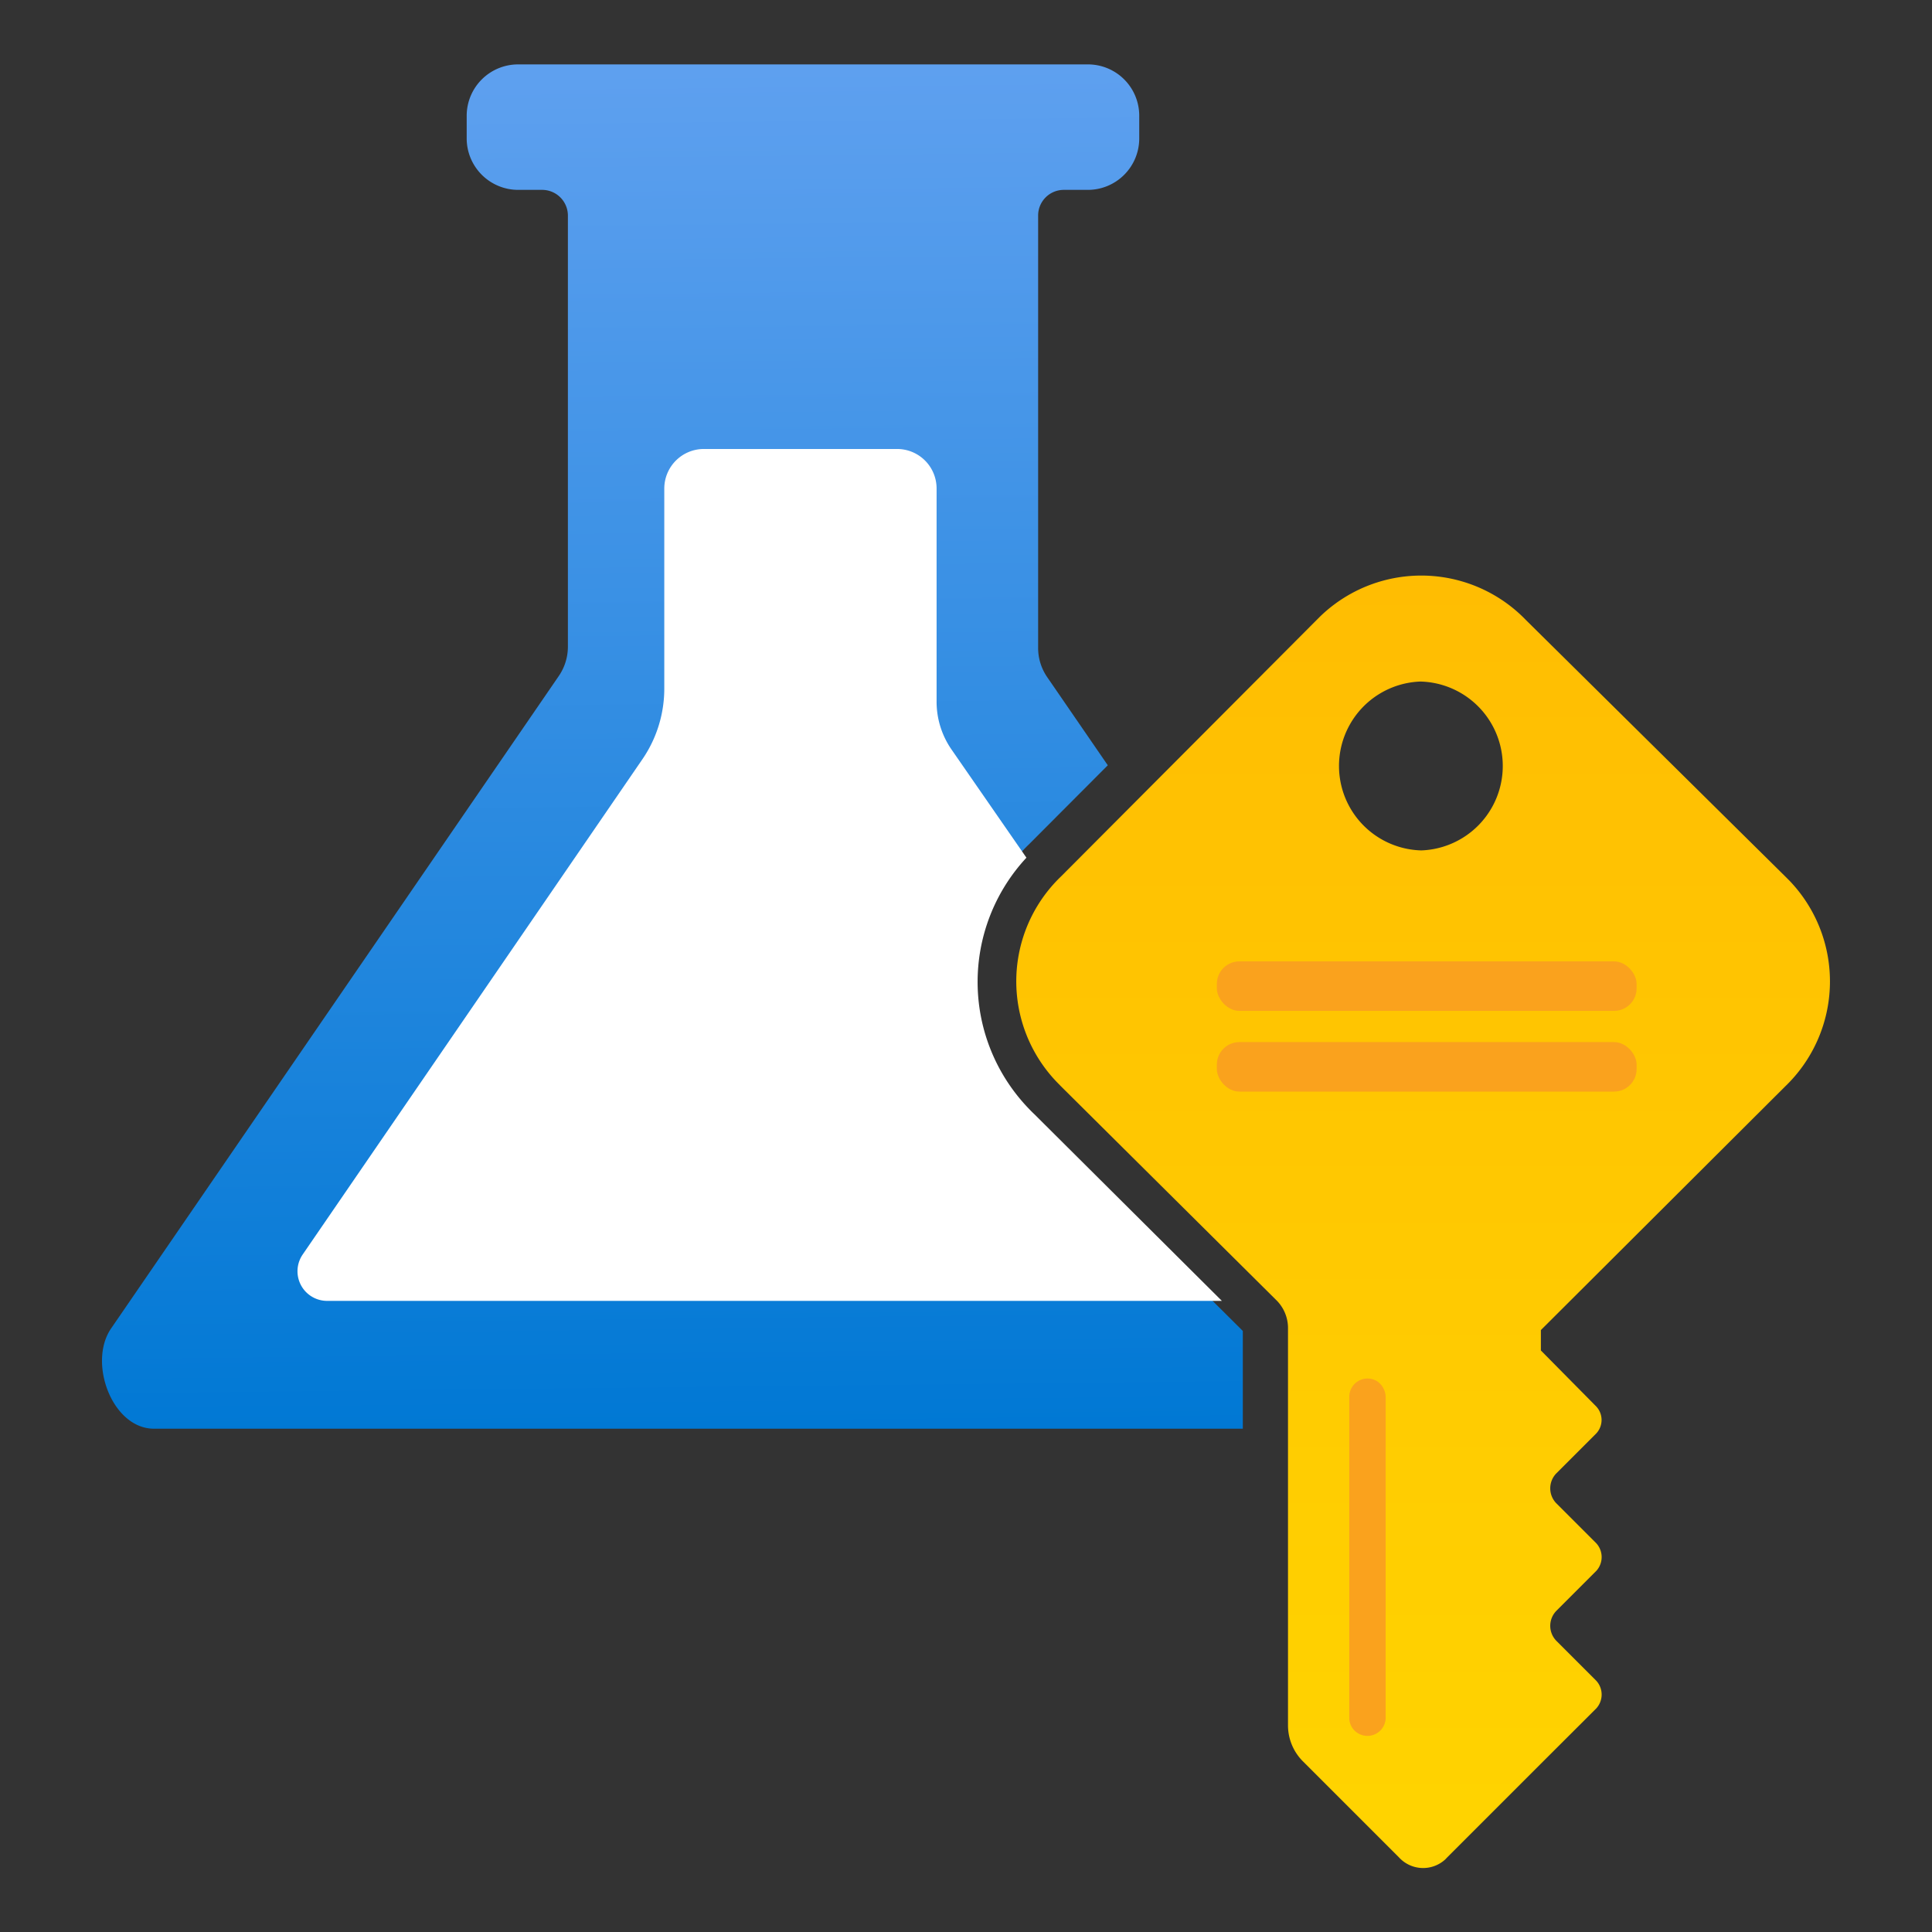
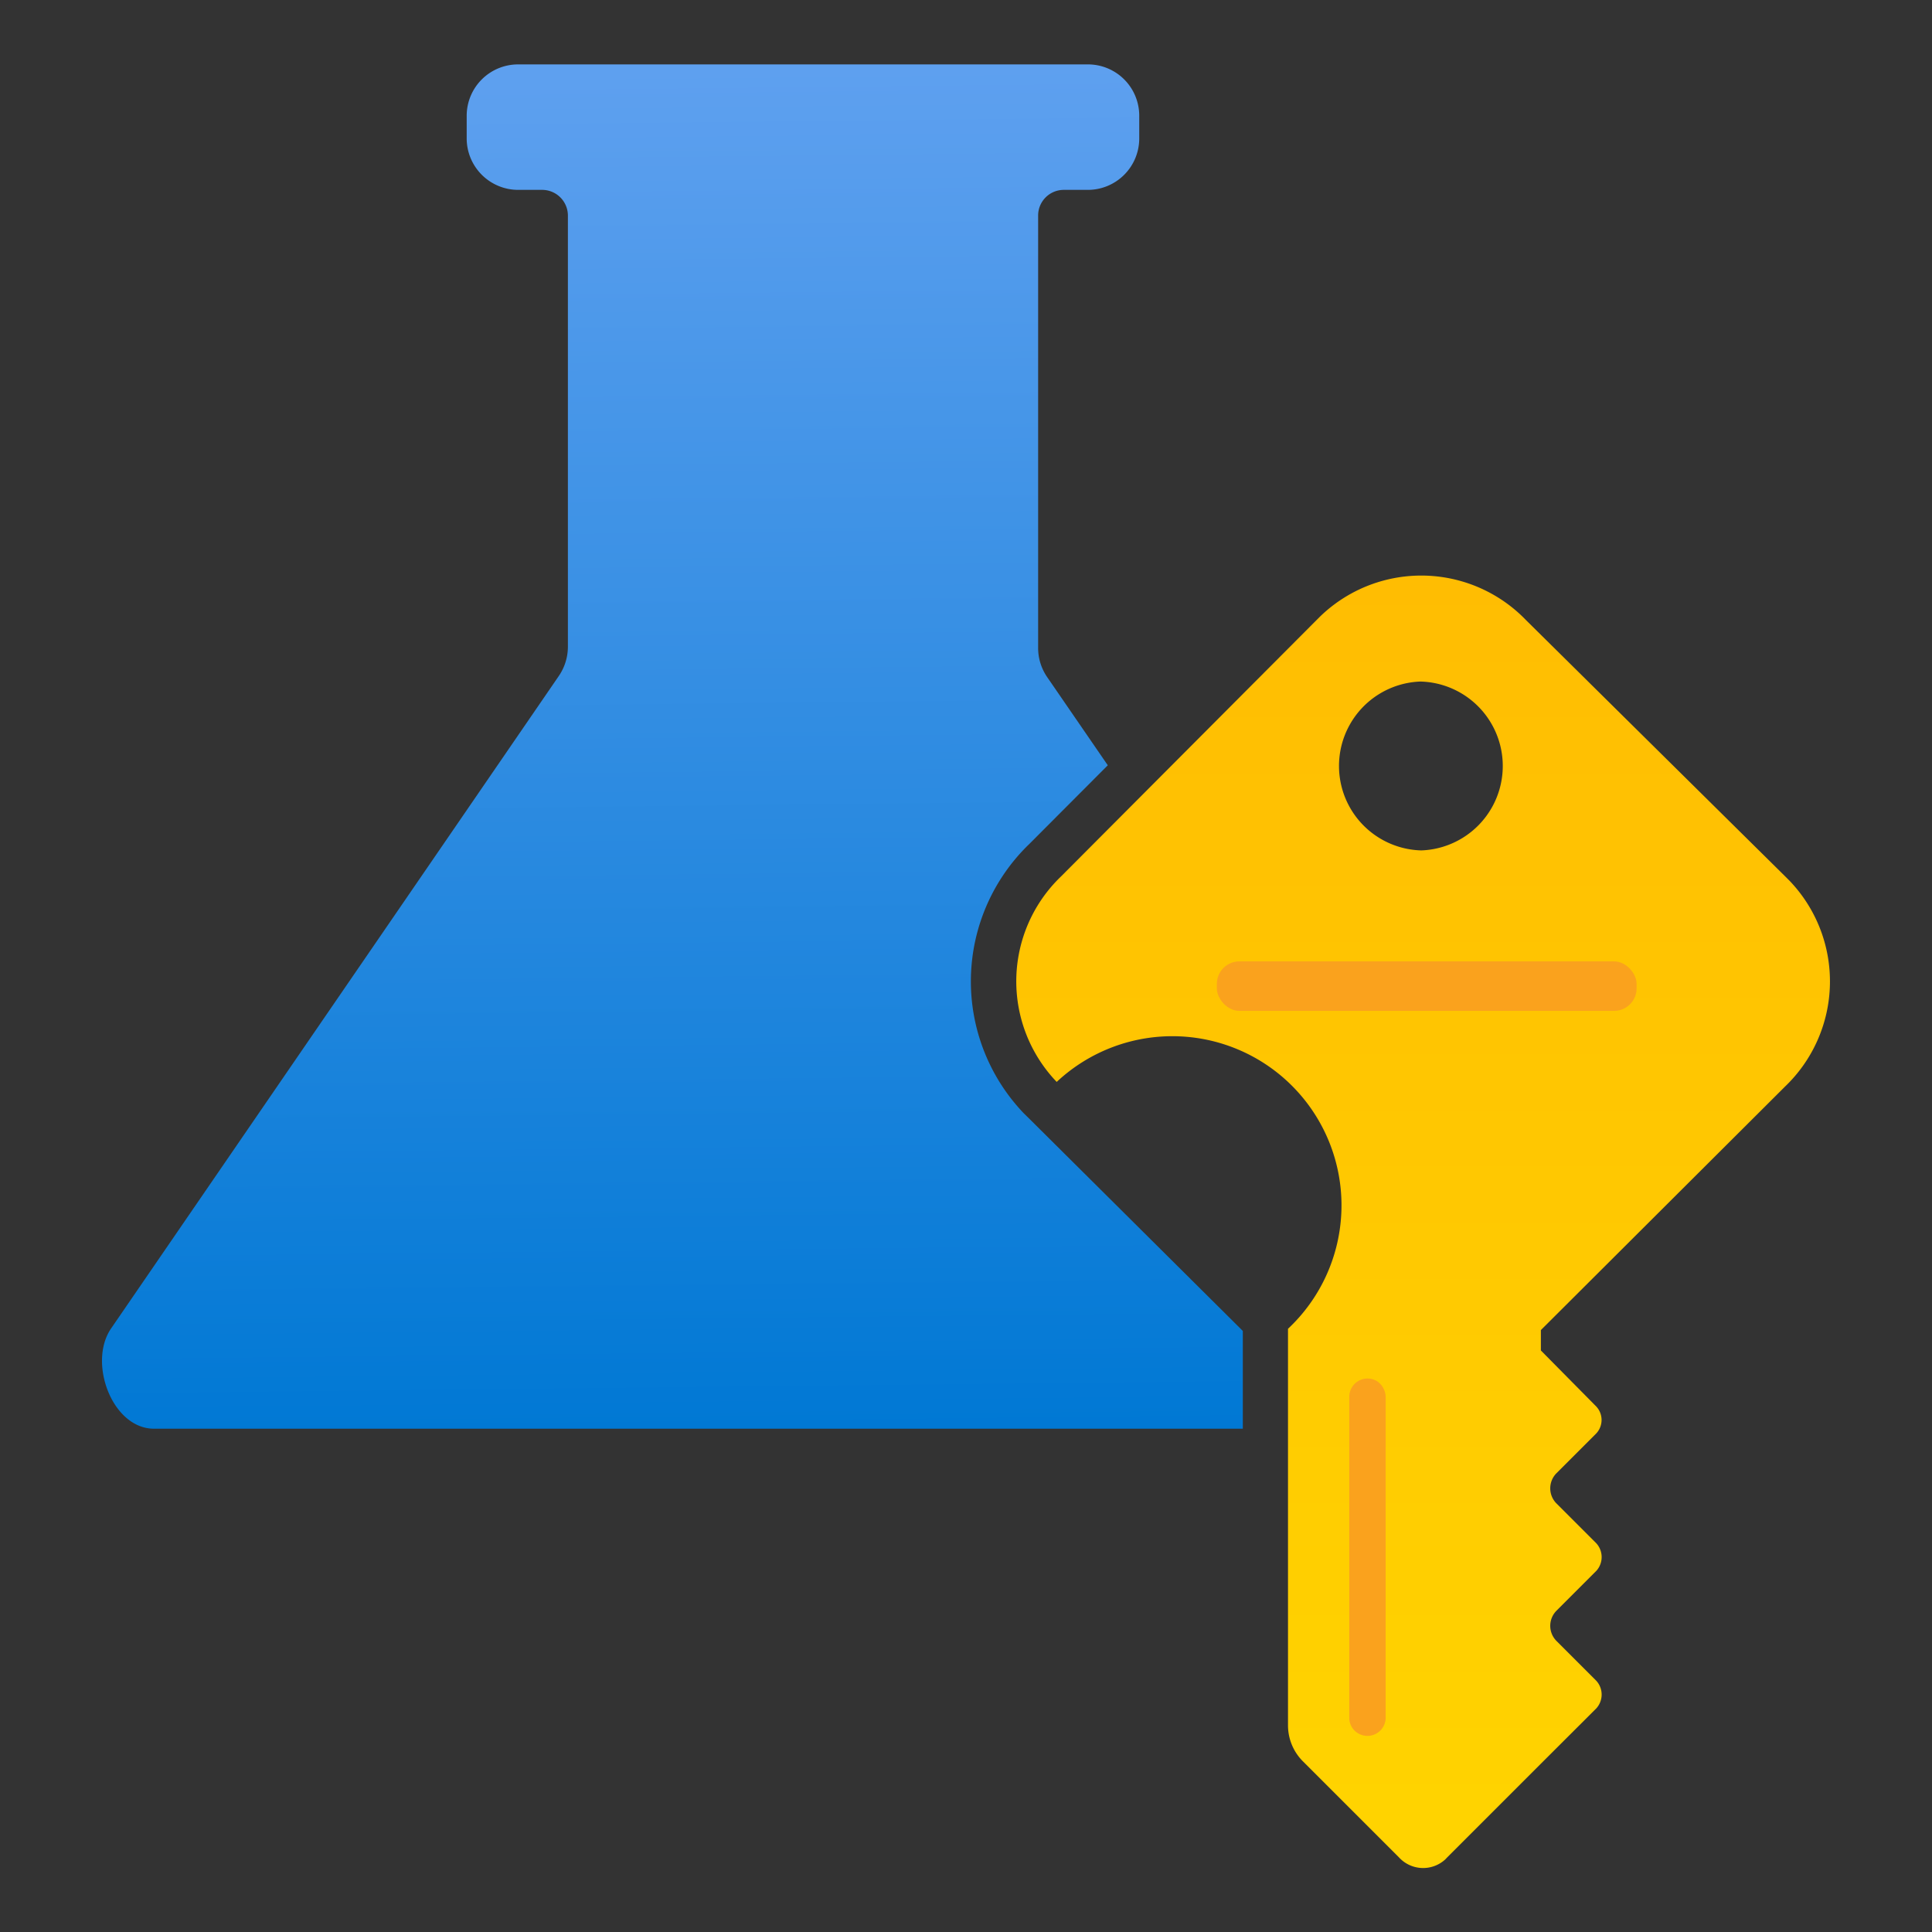
<svg xmlns="http://www.w3.org/2000/svg" viewBox="0 0 18 18">
  <rect x="0" y="0" width="18" height="18" fill="#333333" stroke="none" />
  <defs>
    <linearGradient id="e5346724-0496-49d2-97aa-409d5dde5658" x1="6.136" y1="0.665" x2="6.274" y2="13.402" gradientUnits="userSpaceOnUse">
      <stop offset="0" stop-color="#5ea0ef" />
      <stop offset="1" stop-color="#0078d4" />
    </linearGradient>
    <linearGradient id="bacccc09-fc2a-4128-950c-4c49db529edc" x1="13.259" y1="5.363" x2="13.259" y2="17.405" gradientUnits="userSpaceOnUse">
      <stop offset="0.001" stop-color="#ffbd02" />
      <stop offset="1" stop-color="#ffd400" />
    </linearGradient>
  </defs>
  <g id="b8a41aff-a2cf-48a6-89f9-ffaa320314bd">
    <g>
      <path d="M11.579,12.4,9.592,10.425l-.053-.052a1.778,1.778,0,0,1,.052-2.511l.73-.732-.565-.822a.48.48,0,0,1-.084-.272V2.008a.239.239,0,0,1,.239-.239h.224a.479.479,0,0,0,.479-.479V1.074A.478.478,0,0,0,10.135.6H4.827a.479.479,0,0,0-.479.479V1.29a.48.48,0,0,0,.479.479h.224a.24.24,0,0,1,.24.239V6.026a.485.485,0,0,1-.084.271l-4.172,6.08c-.218.318.01.934.4.934H11.579Z" fill="url(#e5346724-0496-49d2-97aa-409d5dde5658)" />
-       <path d="M16.631,10.123a1.356,1.356,0,0,0,.042-1.917l-.042-.042L14.218,5.778A1.355,1.355,0,0,0,12.3,5.743l-.035.035L9.887,8.164a1.354,1.354,0,0,0-.042,1.916l.042.043,2,1.986A.365.365,0,0,1,12,12.38v3.694a.474.474,0,0,0,.135.332l.9.9a.305.305,0,0,0,.431.017l.016-.017.874-.874.516-.515a.191.191,0,0,0,0-.258l-.373-.373a.2.2,0,0,1,0-.277l.373-.373a.191.191,0,0,0,0-.258l-.373-.373a.2.2,0,0,1,0-.277l.373-.373a.184.184,0,0,0,0-.251l-.516-.522v-.19Zm-3.389-2.2a.787.787,0,0,1-.014-1.573h.014a.787.787,0,0,1,0,1.573Z" fill="url(#bacccc09-fc2a-4128-950c-4c49db529edc)" />
+       <path d="M16.631,10.123a1.356,1.356,0,0,0,.042-1.917l-.042-.042L14.218,5.778A1.355,1.355,0,0,0,12.3,5.743l-.035.035L9.887,8.164a1.354,1.354,0,0,0-.042,1.916A.365.365,0,0,1,12,12.38v3.694a.474.474,0,0,0,.135.332l.9.9a.305.305,0,0,0,.431.017l.016-.017.874-.874.516-.515a.191.191,0,0,0,0-.258l-.373-.373a.2.2,0,0,1,0-.277l.373-.373a.191.191,0,0,0,0-.258l-.373-.373a.2.2,0,0,1,0-.277l.373-.373a.184.184,0,0,0,0-.251l-.516-.522v-.19Zm-3.389-2.2a.787.787,0,0,1-.014-1.573h.014a.787.787,0,0,1,0,1.573Z" fill="url(#bacccc09-fc2a-4128-950c-4c49db529edc)" />
      <path id="a2cd5748-fd2e-4455-acaf-2a9c7fab7a05" d="M12.625,16.128h0A.17.17,0,0,0,12.91,16V13.017a.182.182,0,0,0-.081-.149h0a.17.17,0,0,0-.258.149V16A.166.166,0,0,0,12.625,16.128Z" fill="#faa21d" />
      <rect id="e31a42b9-ba07-4758-b569-f148ae0eaf90" x="11.337" y="8.957" width="3.911" height="0.461" rx="0.21" fill="#faa21d" />
-       <rect id="b67ac19b-5cb6-4ce5-aea5-460edf7cdf34" x="11.337" y="9.709" width="3.911" height="0.461" rx="0.21" fill="#faa21d" />
-       <path d="M9.638,10.382c-.018-.017-.036-.035-.053-.053a1.7,1.7,0,0,1-.022-2.338l-.7-1.011a.783.783,0,0,1-.137-.442V4.551a.368.368,0,0,0-.368-.368h-1.8a.369.369,0,0,0-.369.368V6.412a1.163,1.163,0,0,1-.2.656l-3.169,4.62a.276.276,0,0,0,.227.432h8.337Z" fill="#fff" />
    </g>
  </g>
</svg>